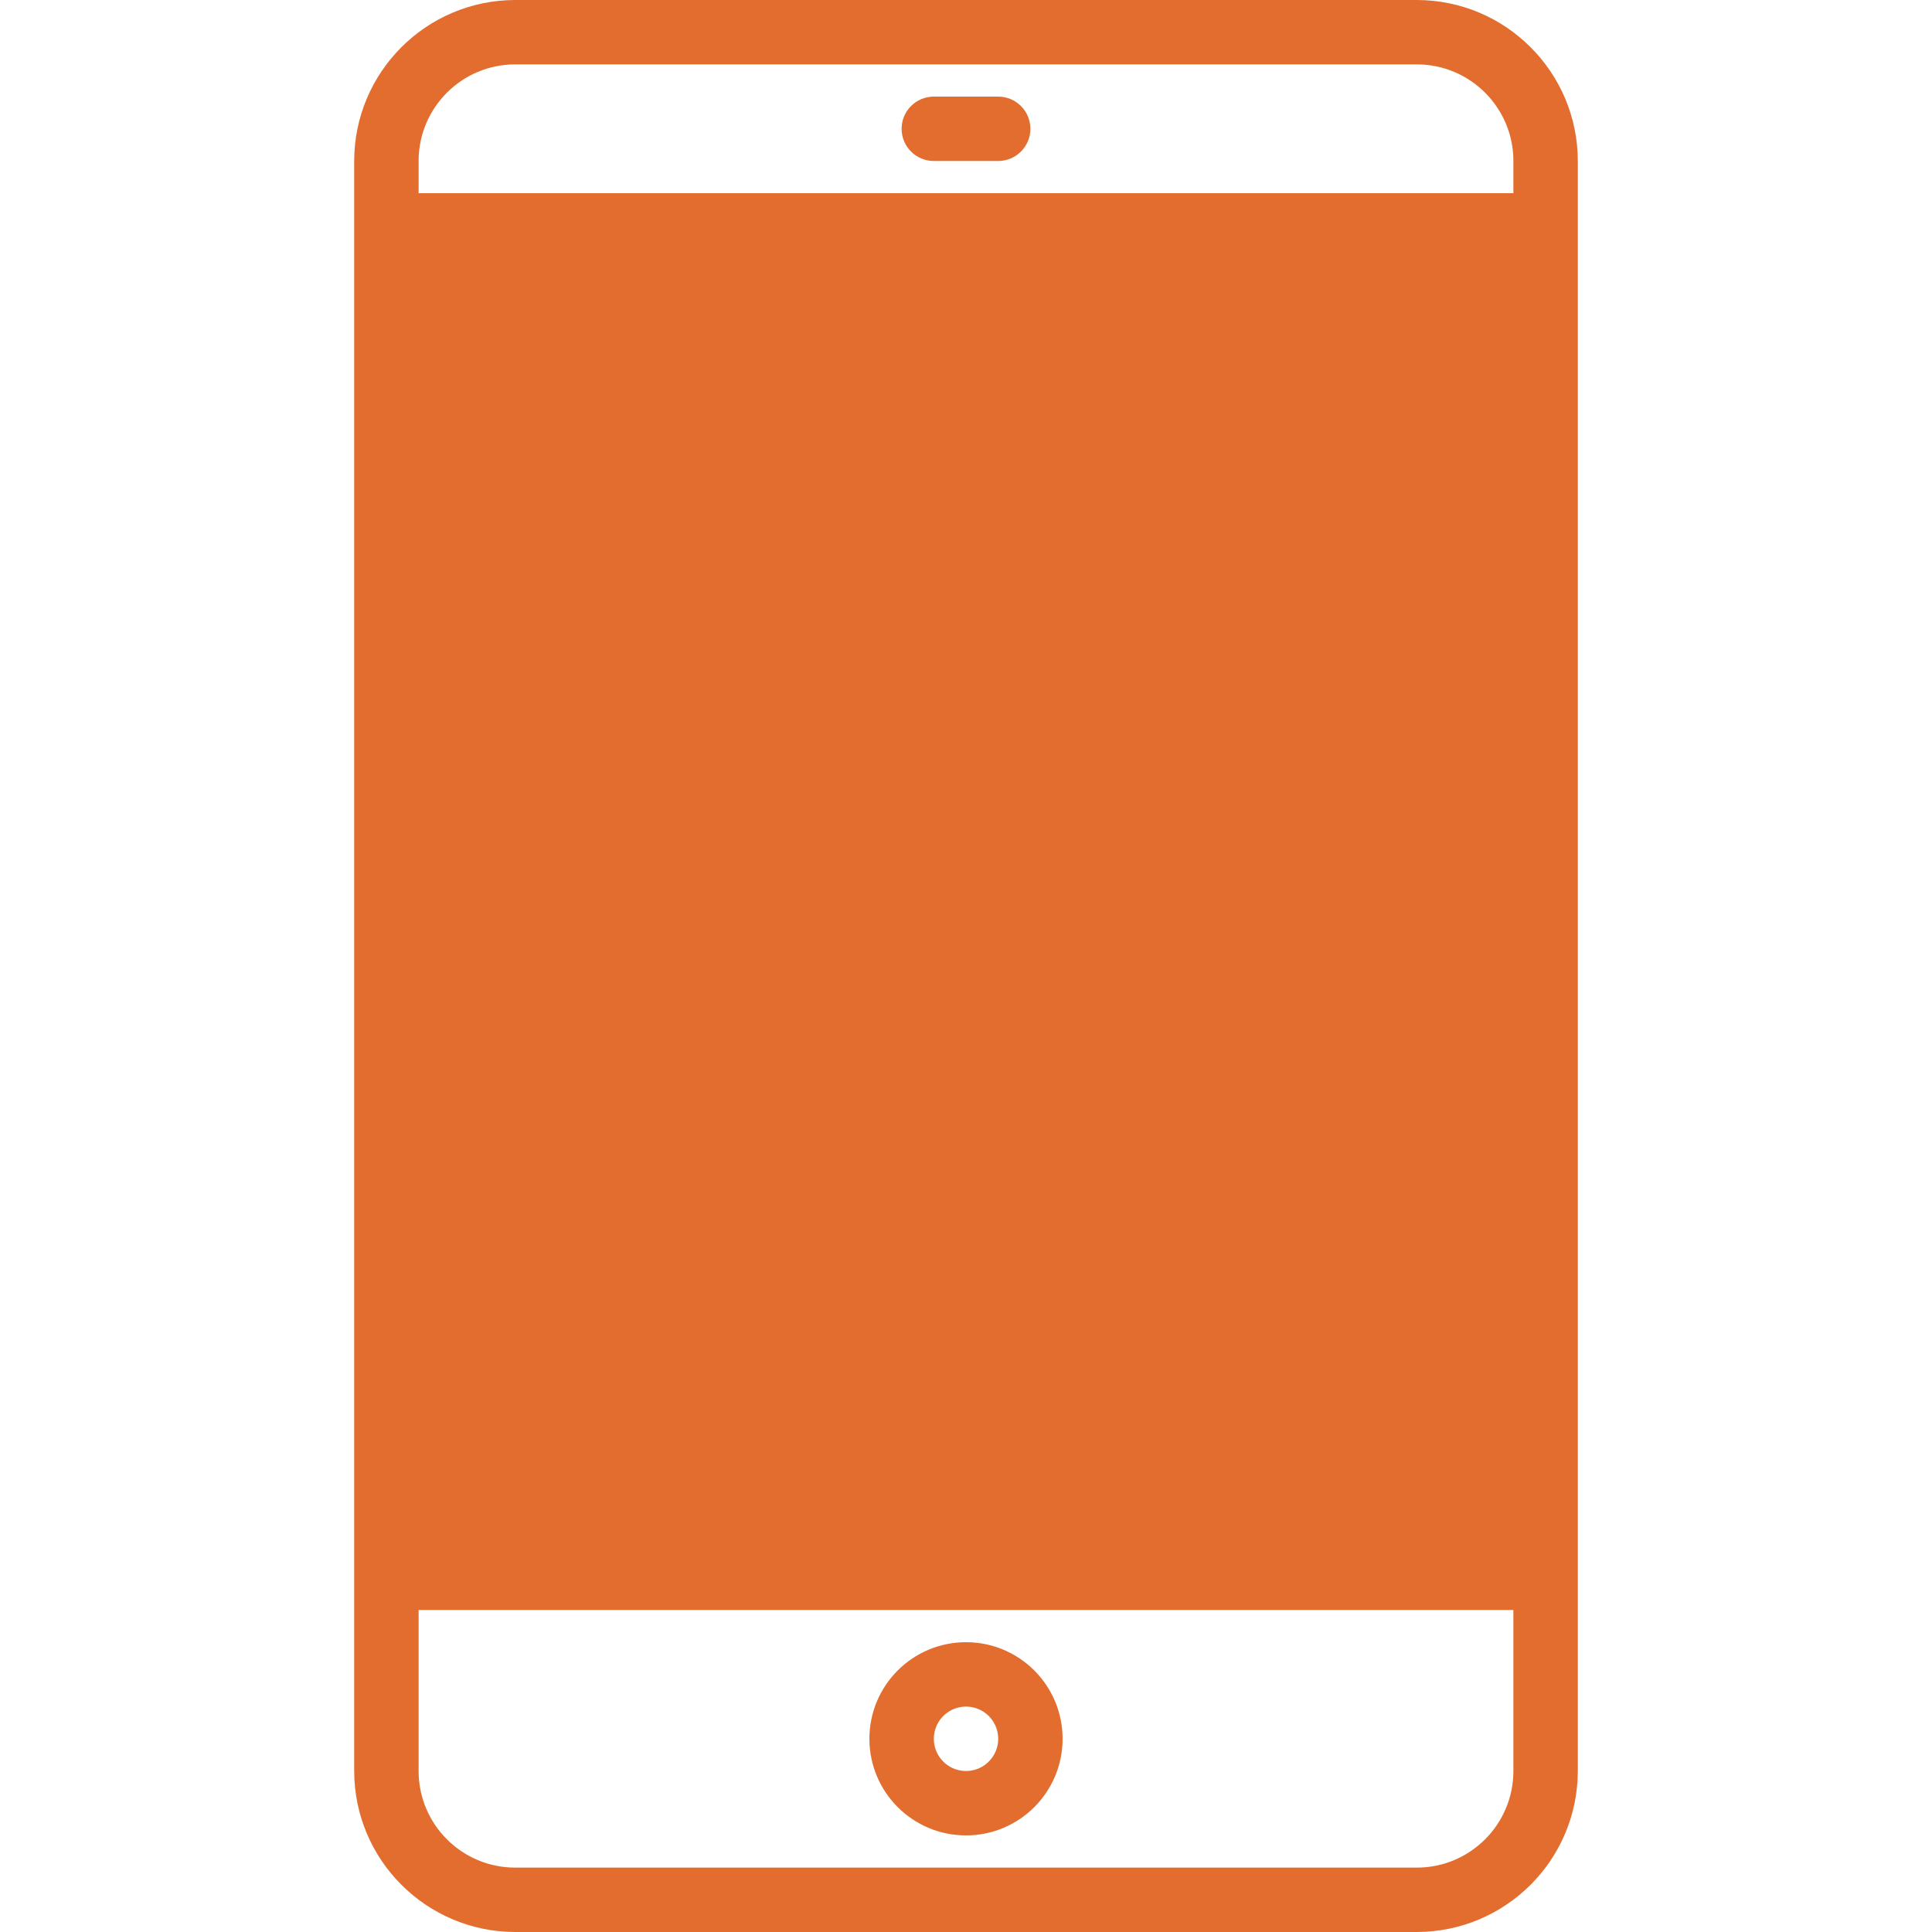
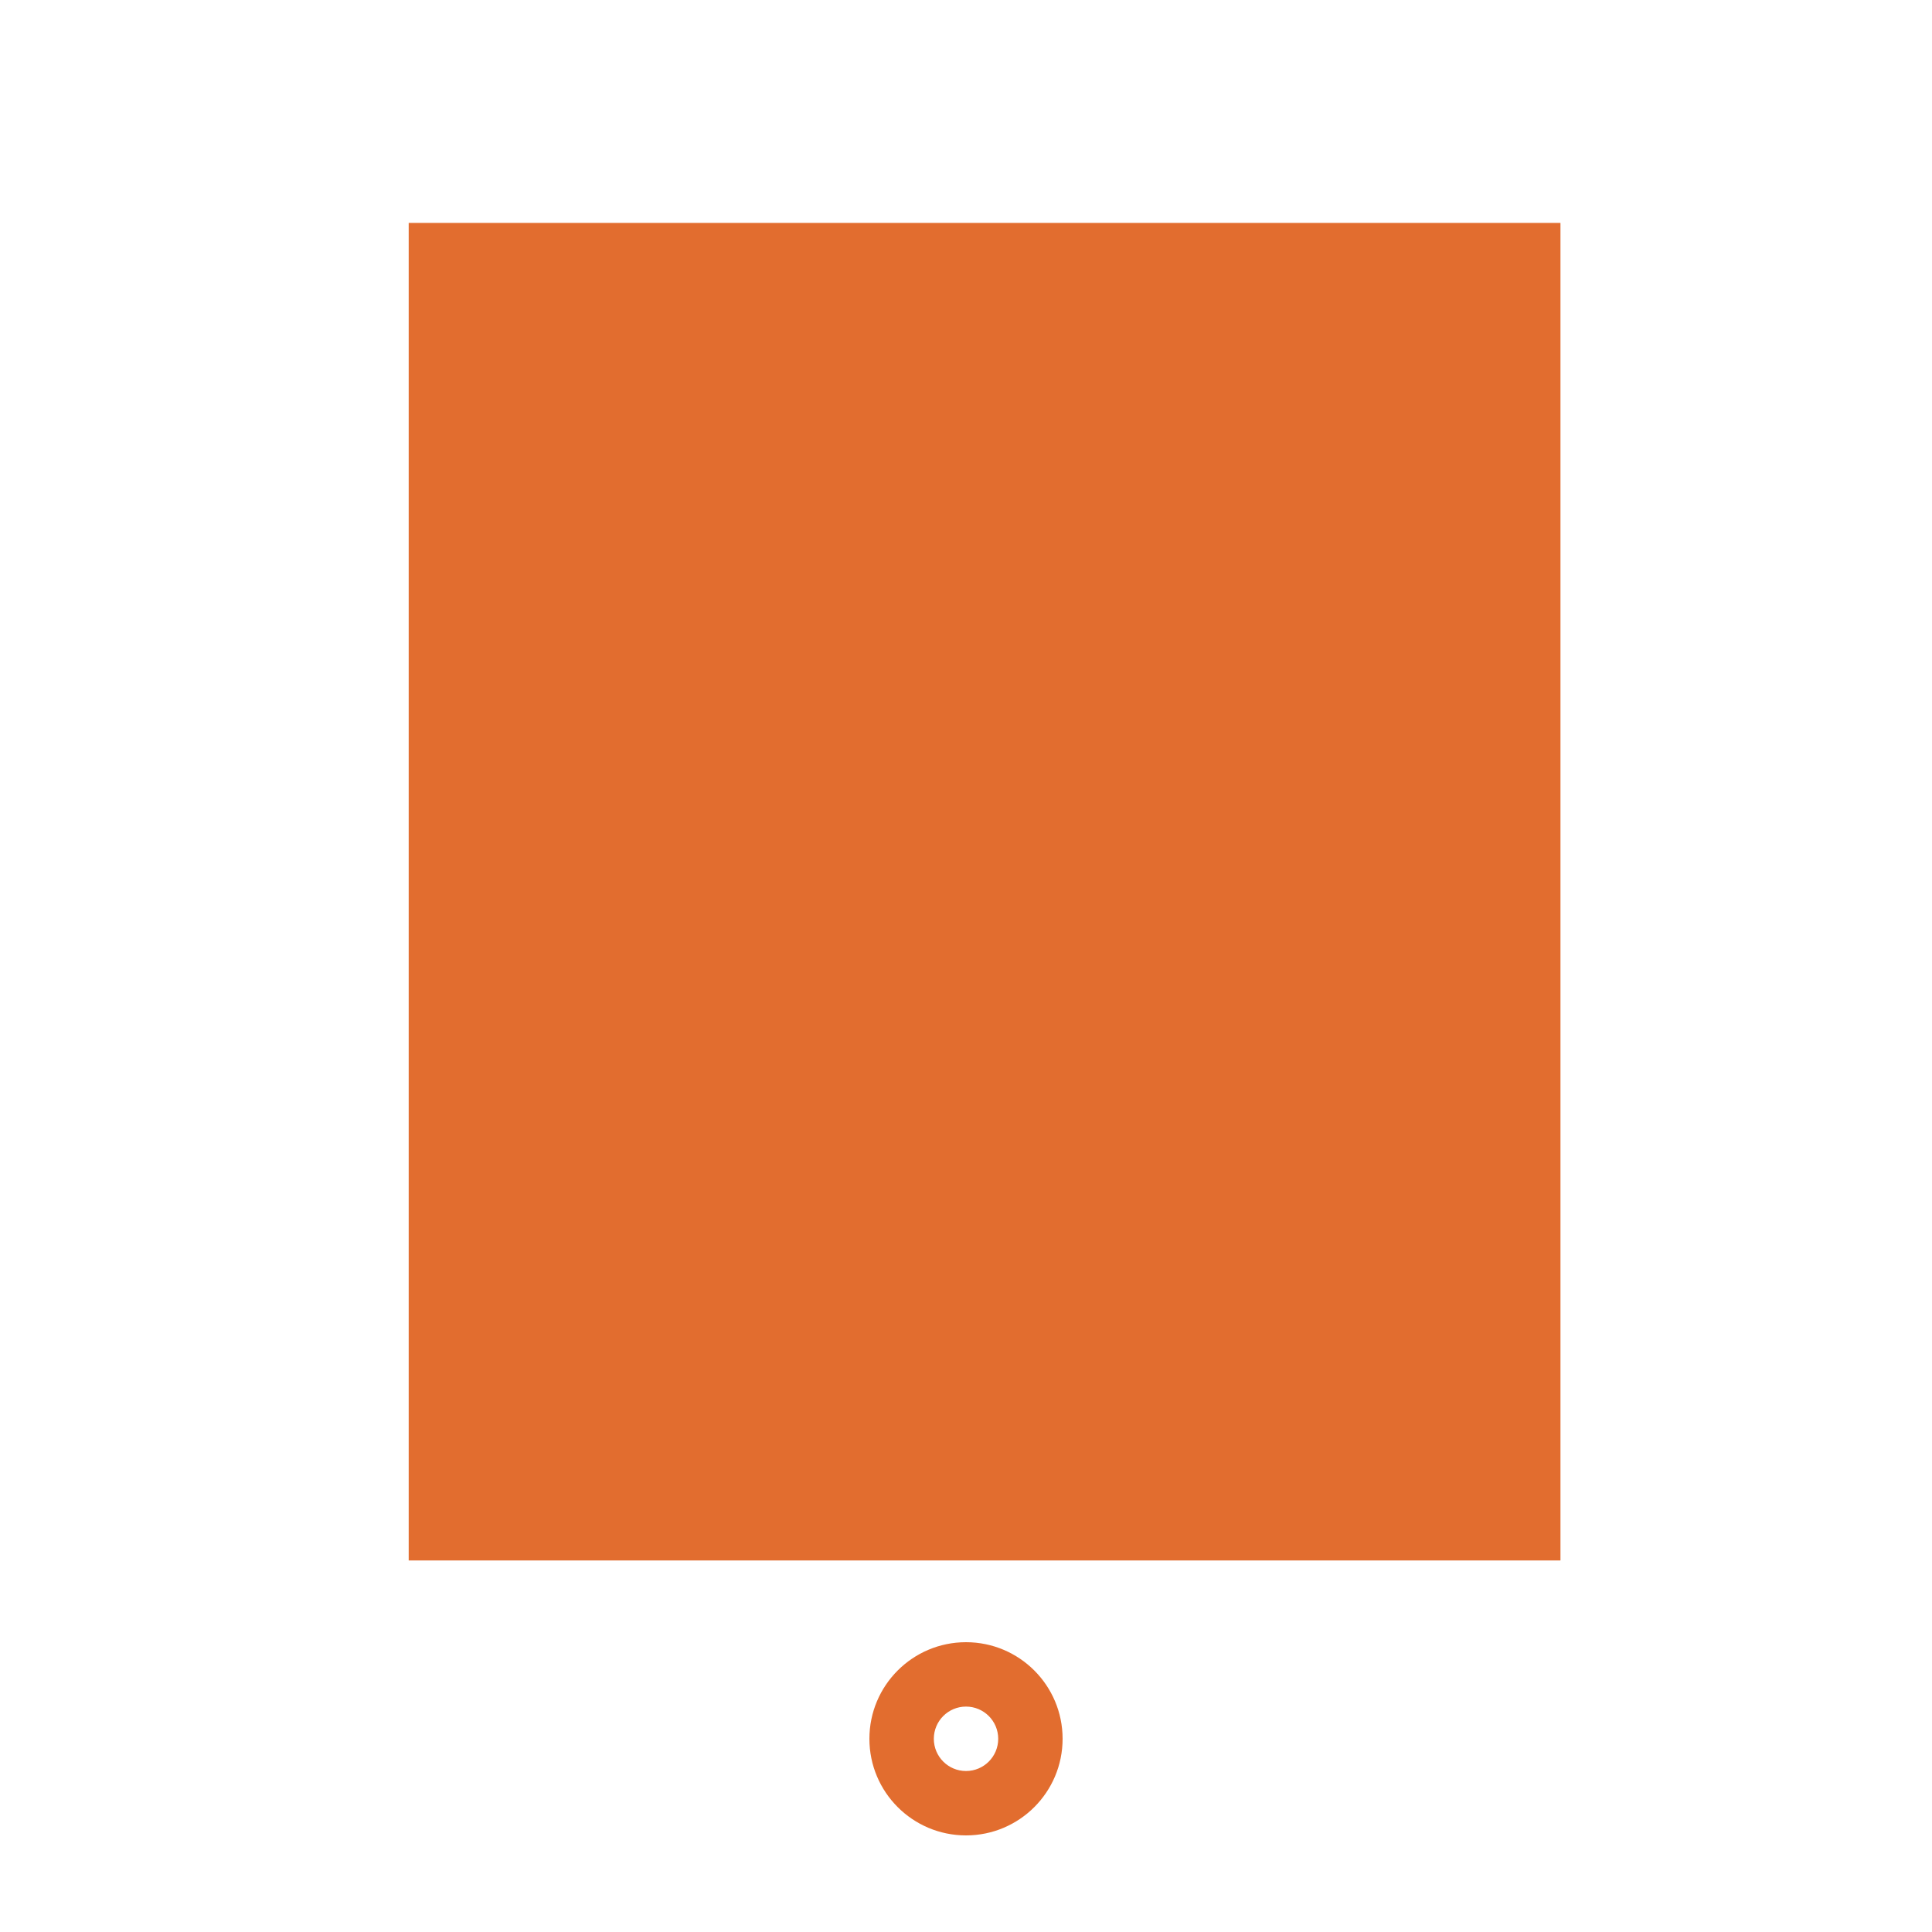
<svg xmlns="http://www.w3.org/2000/svg" width="52" height="52" viewBox="0 0 52 52" fill="none">
-   <path d="M38.133 0H13.867C11.475 0.003 9.536 1.941 9.533 4.333V47.667C9.536 50.059 11.475 51.997 13.867 52H38.133C40.525 51.997 42.464 50.059 42.467 47.667V4.333C42.464 1.941 40.525 0.003 38.133 0ZM40.733 47.667C40.733 49.103 39.569 50.267 38.133 50.267H13.867C12.431 50.267 11.267 49.103 11.267 47.667V43.333H40.733V47.667ZM40.733 41.6H11.267V6.933H40.733V41.6ZM40.733 5.2H11.267V4.333C11.267 2.897 12.431 1.733 13.867 1.733H38.133C39.569 1.733 40.733 2.897 40.733 4.333V5.2Z" fill="#E26D2F" />
  <path d="M26 44.2C24.564 44.2 23.4 45.364 23.4 46.8C23.4 48.236 24.564 49.4 26 49.4C27.436 49.4 28.6 48.236 28.6 46.8C28.6 45.364 27.436 44.2 26 44.2ZM26 47.667C25.522 47.667 25.134 47.279 25.134 46.8C25.134 46.321 25.522 45.933 26 45.933C26.479 45.933 26.867 46.321 26.867 46.8C26.867 47.279 26.479 47.667 26 47.667Z" fill="#E26D2F" />
-   <path d="M26.867 2.6H25.133C24.655 2.6 24.267 2.988 24.267 3.467C24.267 3.945 24.655 4.333 25.133 4.333H26.867C27.345 4.333 27.733 3.945 27.733 3.467C27.733 2.988 27.345 2.6 26.867 2.6Z" fill="#E26D2F" />
  <rect x="11" y="6" width="31" height="36" fill="#E26D2F" />
</svg>